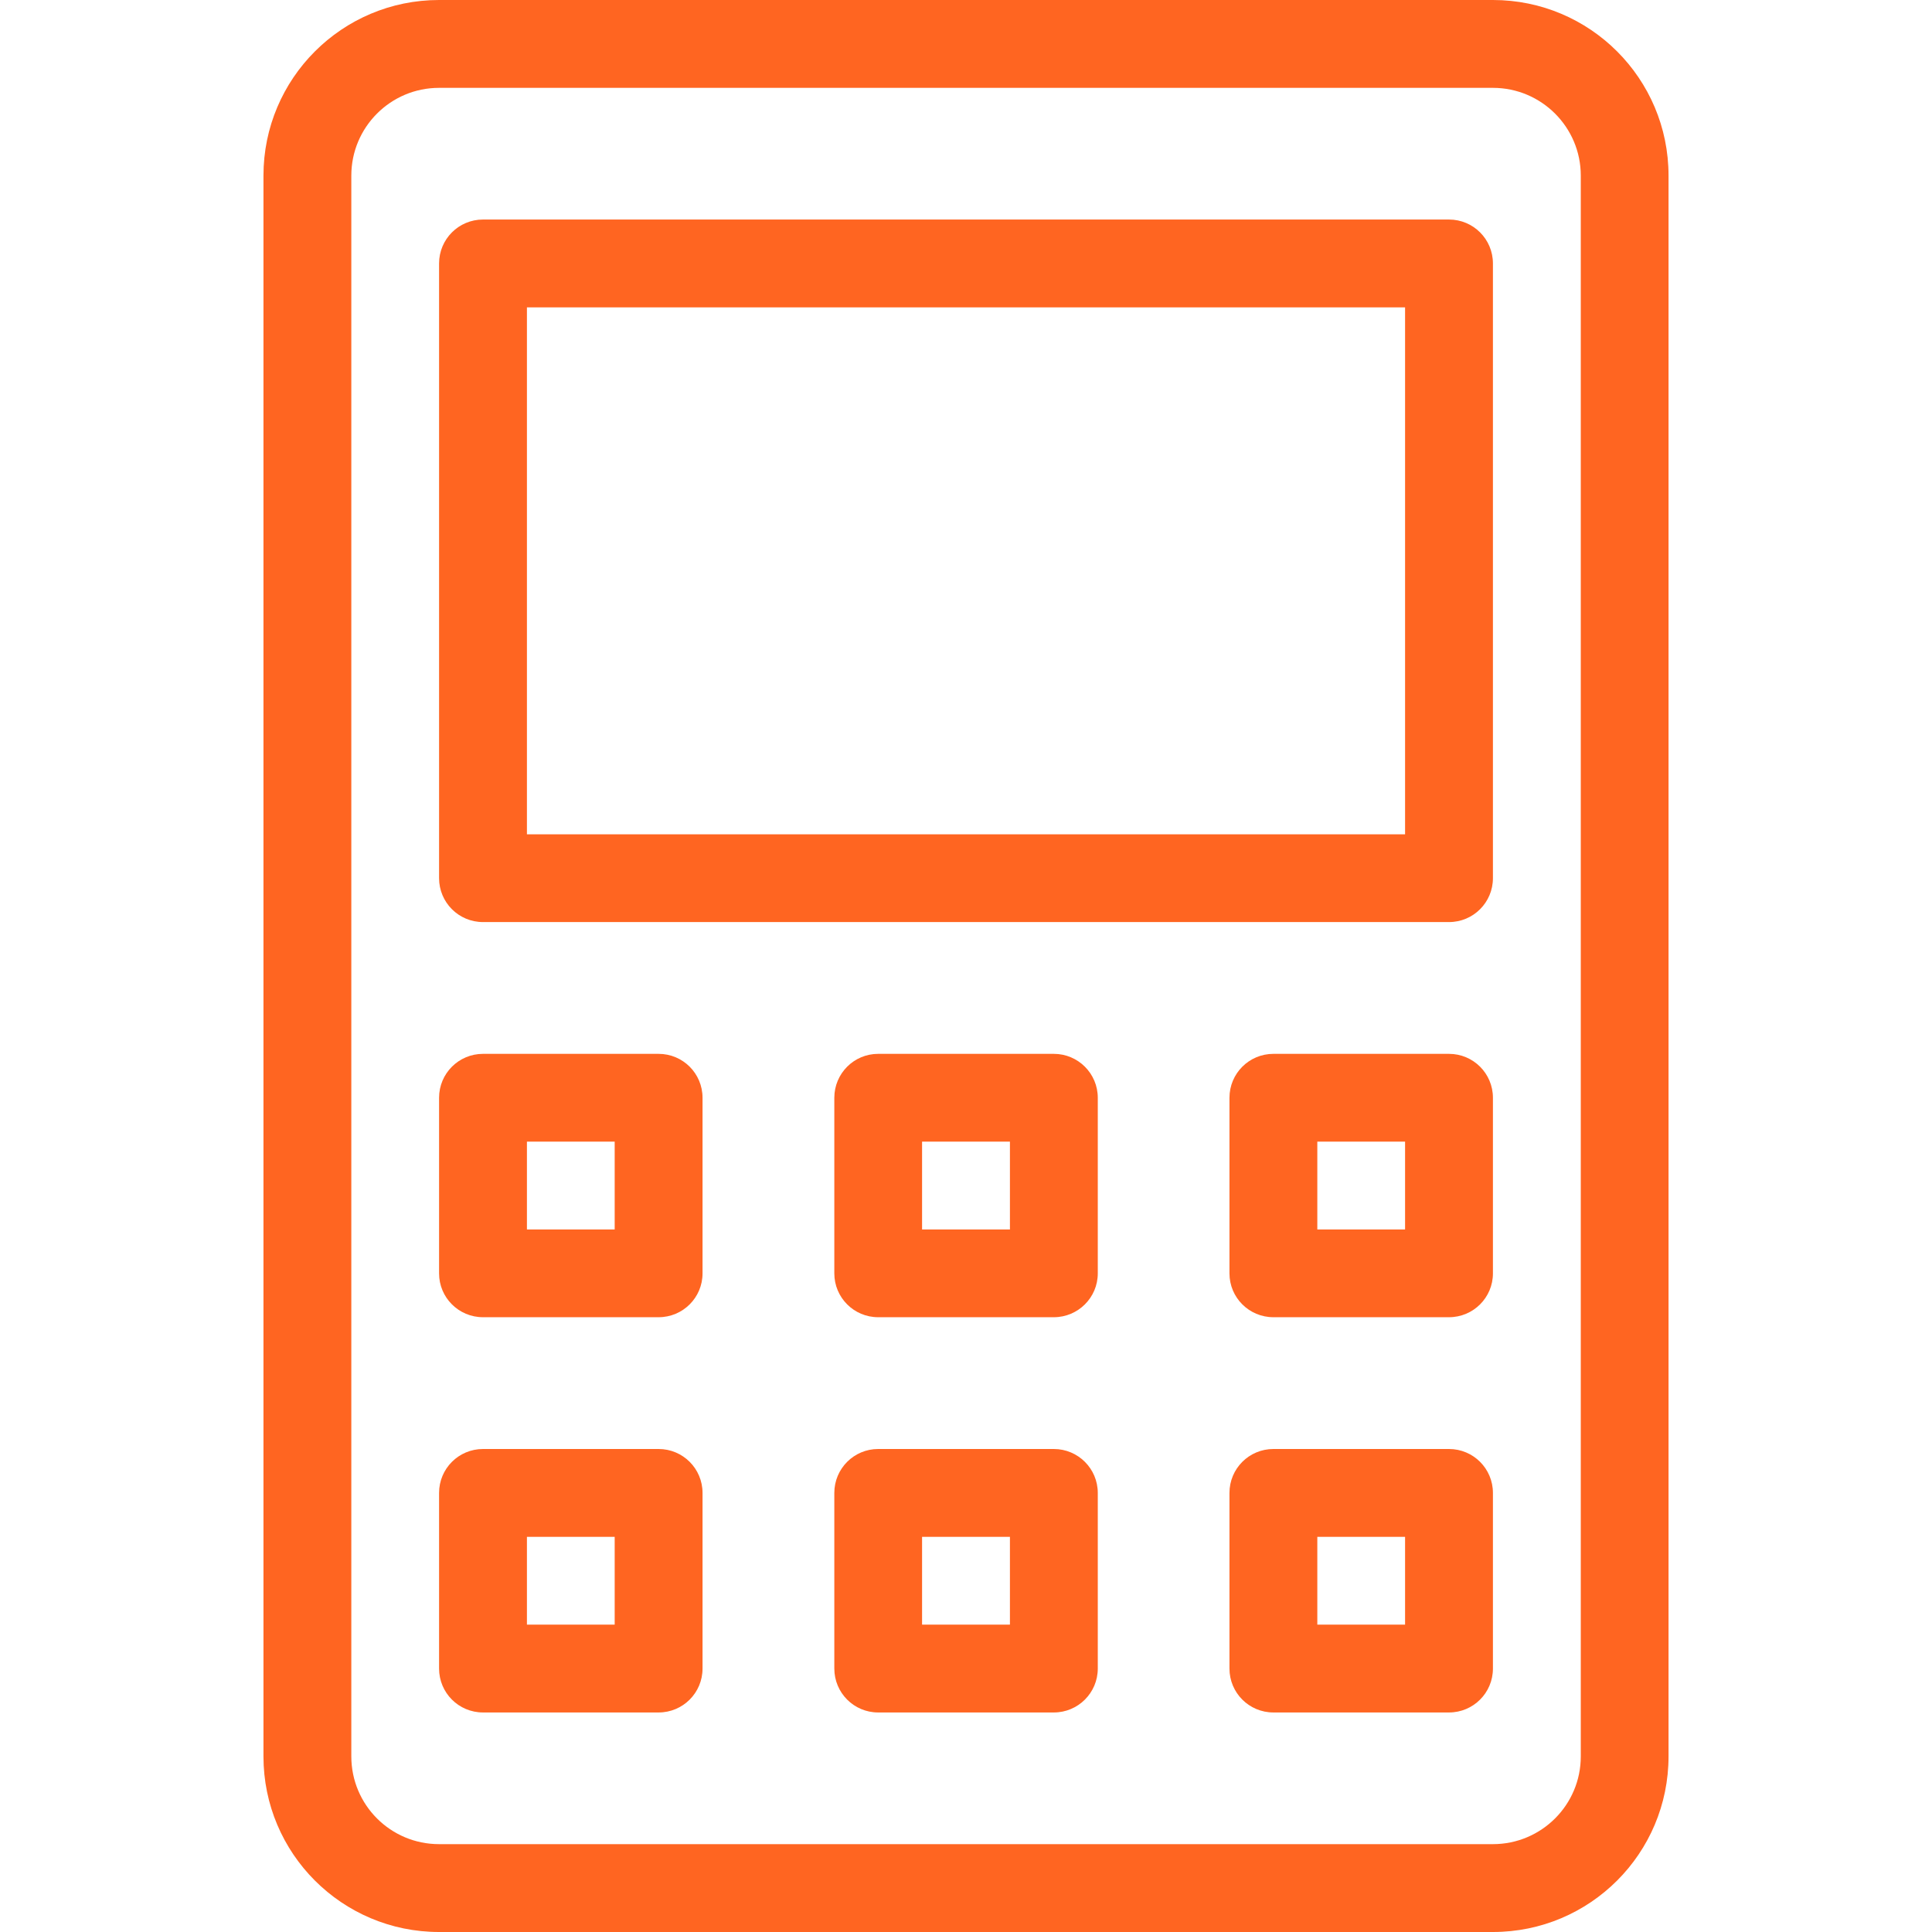
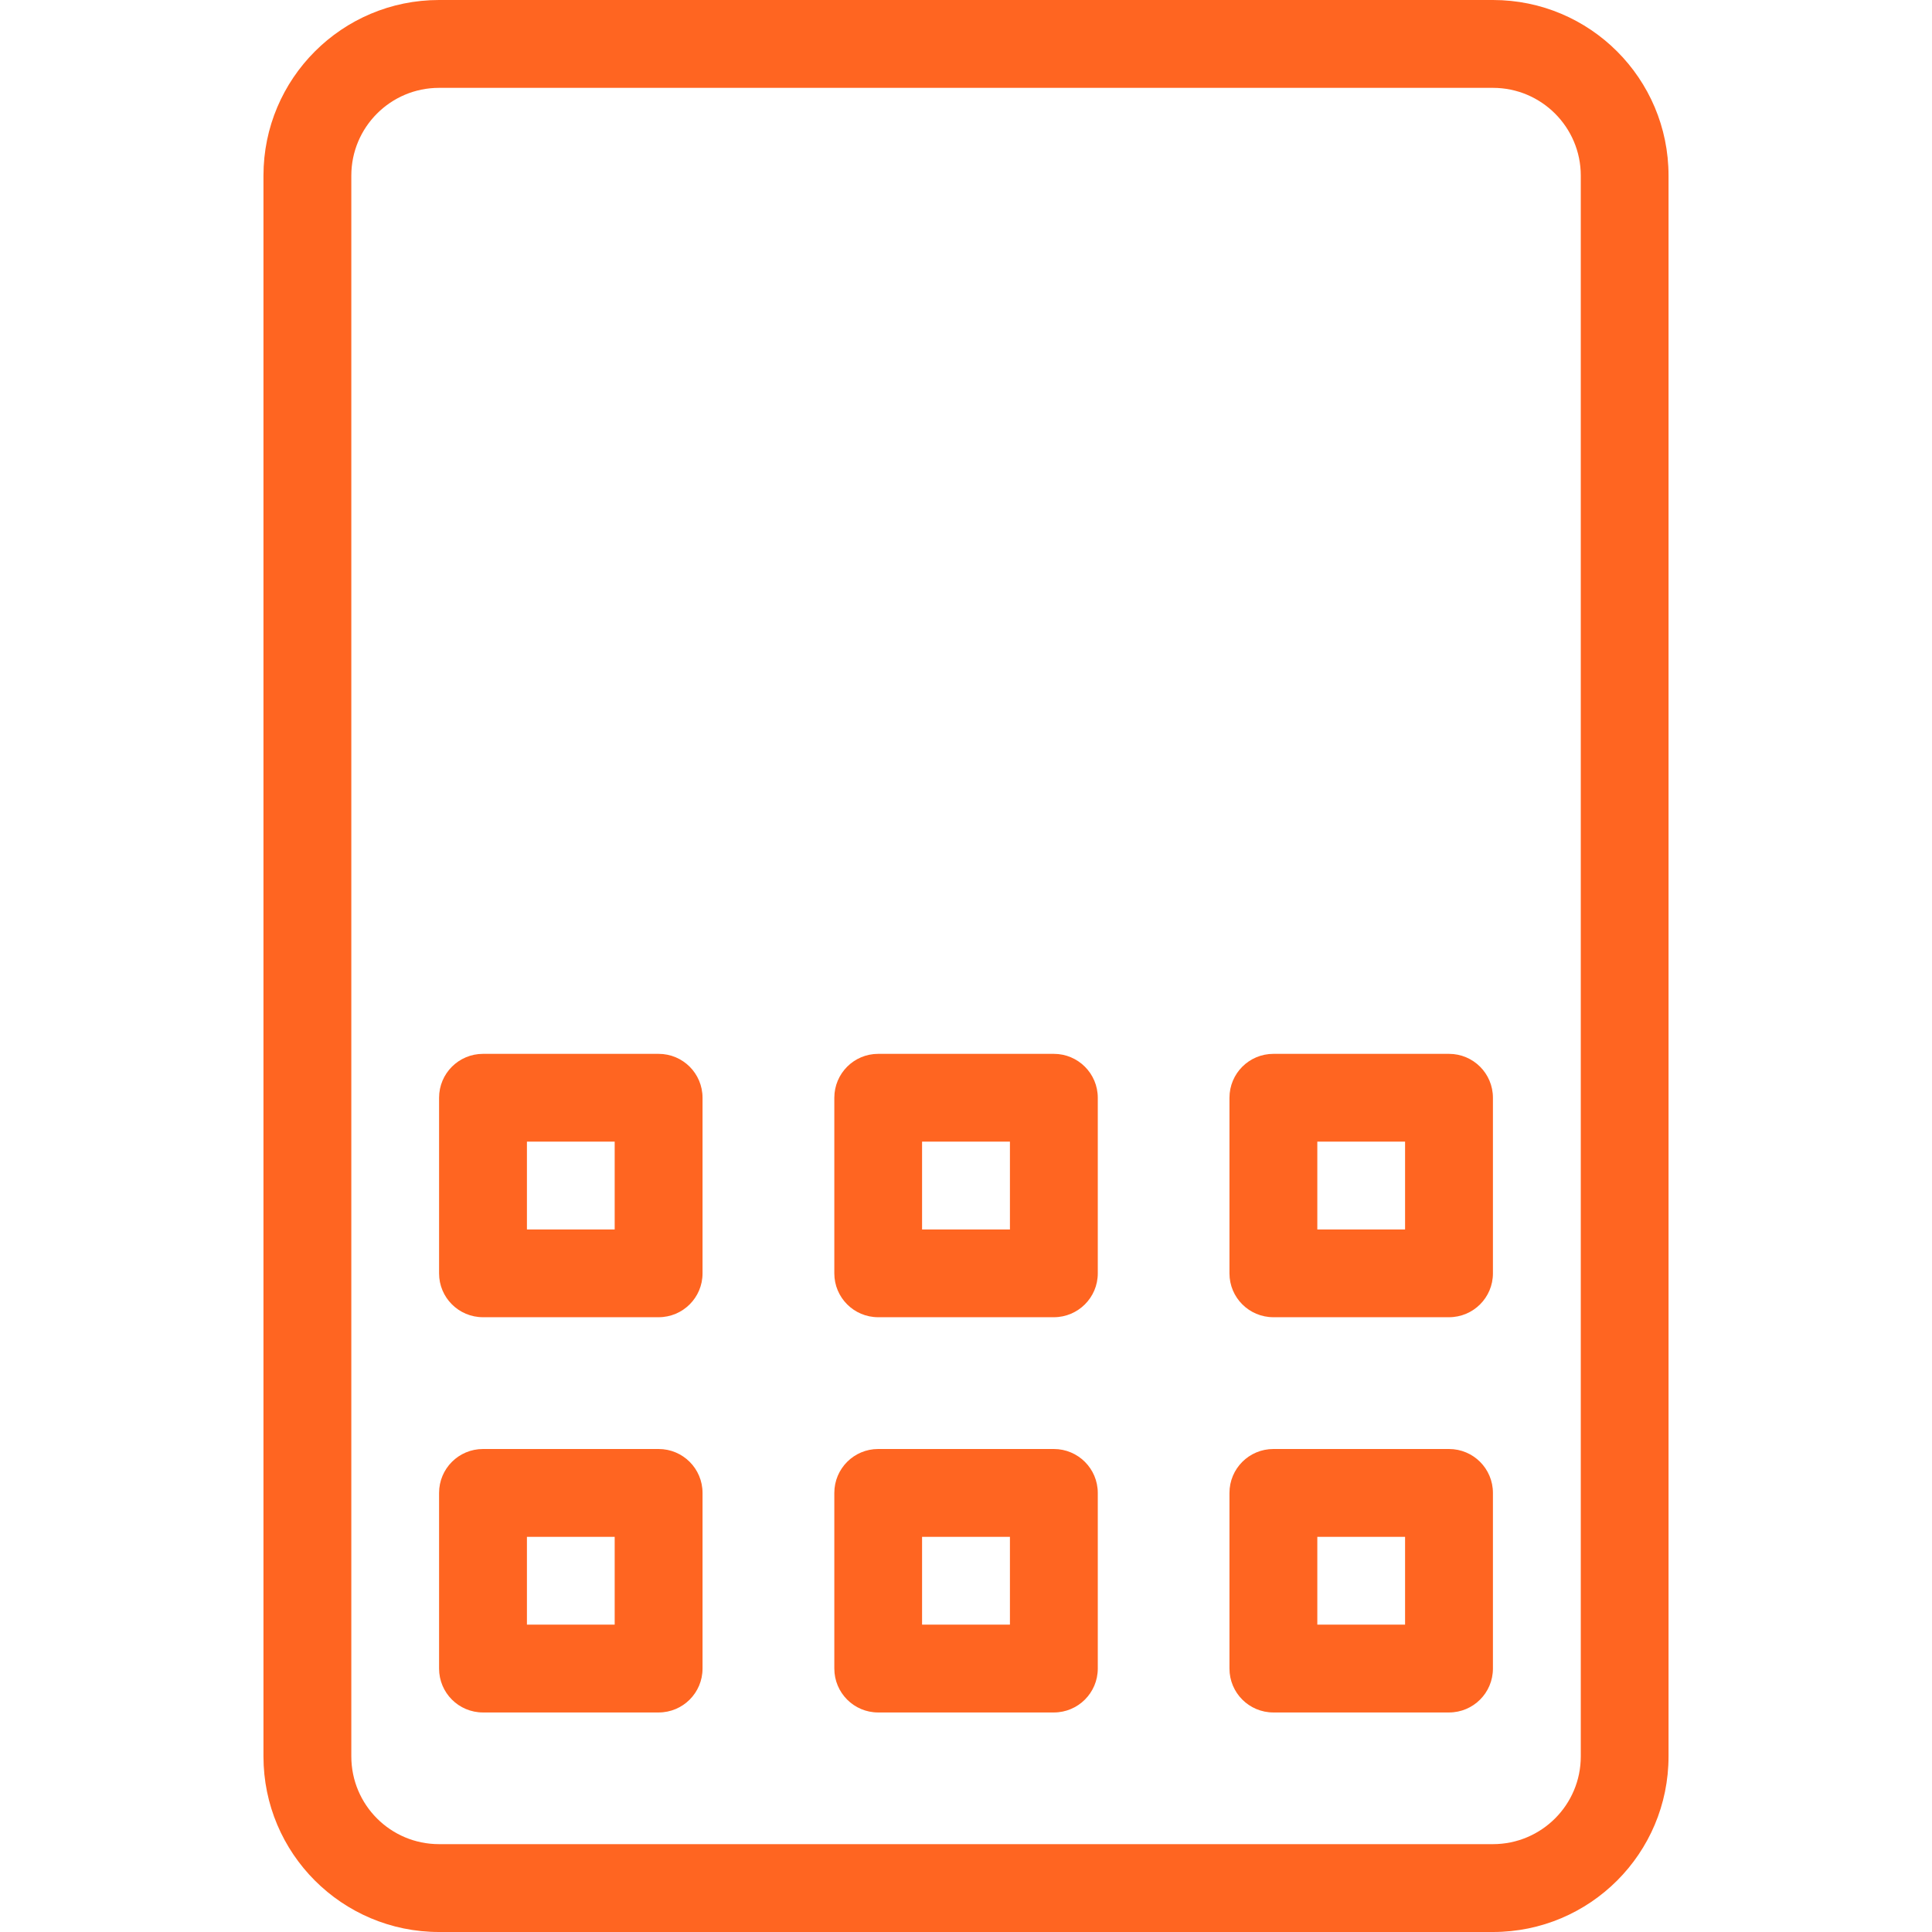
<svg xmlns="http://www.w3.org/2000/svg" width="19" height="19" viewBox="0 0 19 19" fill="none">
  <path d="M6.477 14.25H4.75C4.511 14.25 4.318 14.443 4.318 14.682V16.409C4.318 16.648 4.511 16.841 4.75 16.841H6.477C6.716 16.841 6.909 16.648 6.909 16.409V14.682C6.909 14.443 6.716 14.25 6.477 14.25ZM6.045 15.977H5.182V15.114H6.045V15.977ZM6.477 10.364H4.75C4.511 10.364 4.318 10.557 4.318 10.796V12.523C4.318 12.761 4.511 12.954 4.75 12.954H6.477C6.716 12.954 6.909 12.761 6.909 12.523V10.796C6.909 10.557 6.716 10.364 6.477 10.364ZM6.045 12.091H5.182V11.227H6.045V12.091ZM14.25 10.364H12.523C12.284 10.364 12.091 10.557 12.091 10.796V12.523C12.091 12.761 12.284 12.954 12.523 12.954H14.25C14.489 12.954 14.682 12.761 14.682 12.523V10.796C14.682 10.557 14.489 10.364 14.25 10.364ZM13.818 12.091H12.955V11.227H13.818V12.091ZM14.682 0H4.318C3.364 0 2.591 0.773 2.591 1.727V17.273C2.591 18.227 3.364 19 4.318 19H14.682C15.636 19 16.409 18.227 16.409 17.273V1.727C16.409 0.773 15.636 0 14.682 0ZM15.546 17.273C15.546 17.75 15.159 18.136 14.682 18.136H4.318C3.841 18.136 3.455 17.75 3.455 17.273V1.727C3.455 1.251 3.841 0.864 4.318 0.864H14.682C15.159 0.864 15.546 1.251 15.546 1.727V17.273ZM14.25 14.25H12.523C12.284 14.25 12.091 14.443 12.091 14.682V16.409C12.091 16.648 12.284 16.841 12.523 16.841H14.25C14.489 16.841 14.682 16.648 14.682 16.409V14.682C14.682 14.443 14.489 14.25 14.25 14.25ZM13.818 15.977H12.955V15.114H13.818V15.977ZM10.364 14.25H8.636C8.398 14.25 8.205 14.443 8.205 14.682V16.409C8.205 16.648 8.398 16.841 8.636 16.841H10.364C10.602 16.841 10.796 16.648 10.796 16.409V14.682C10.796 14.443 10.602 14.25 10.364 14.25ZM9.932 15.977H9.068V15.114H9.932V15.977ZM10.364 10.364H8.636C8.398 10.364 8.205 10.557 8.205 10.796V12.523C8.205 12.761 8.398 12.954 8.636 12.954H10.364C10.602 12.954 10.796 12.761 10.796 12.523V10.796C10.796 10.557 10.602 10.364 10.364 10.364ZM9.932 12.091H9.068V11.227H9.932V12.091Z" fill="#FF6521" />
-   <path fill-rule="evenodd" clip-rule="evenodd" d="M14.25 2.159H4.75C4.511 2.159 4.318 2.352 4.318 2.591V8.636C4.318 8.875 4.511 9.068 4.75 9.068H14.25C14.489 9.068 14.682 8.875 14.682 8.636V2.591C14.682 2.352 14.489 2.159 14.25 2.159ZM13.818 8.205H5.182V3.023H13.818V8.205Z" fill="#FF6521" />
</svg>